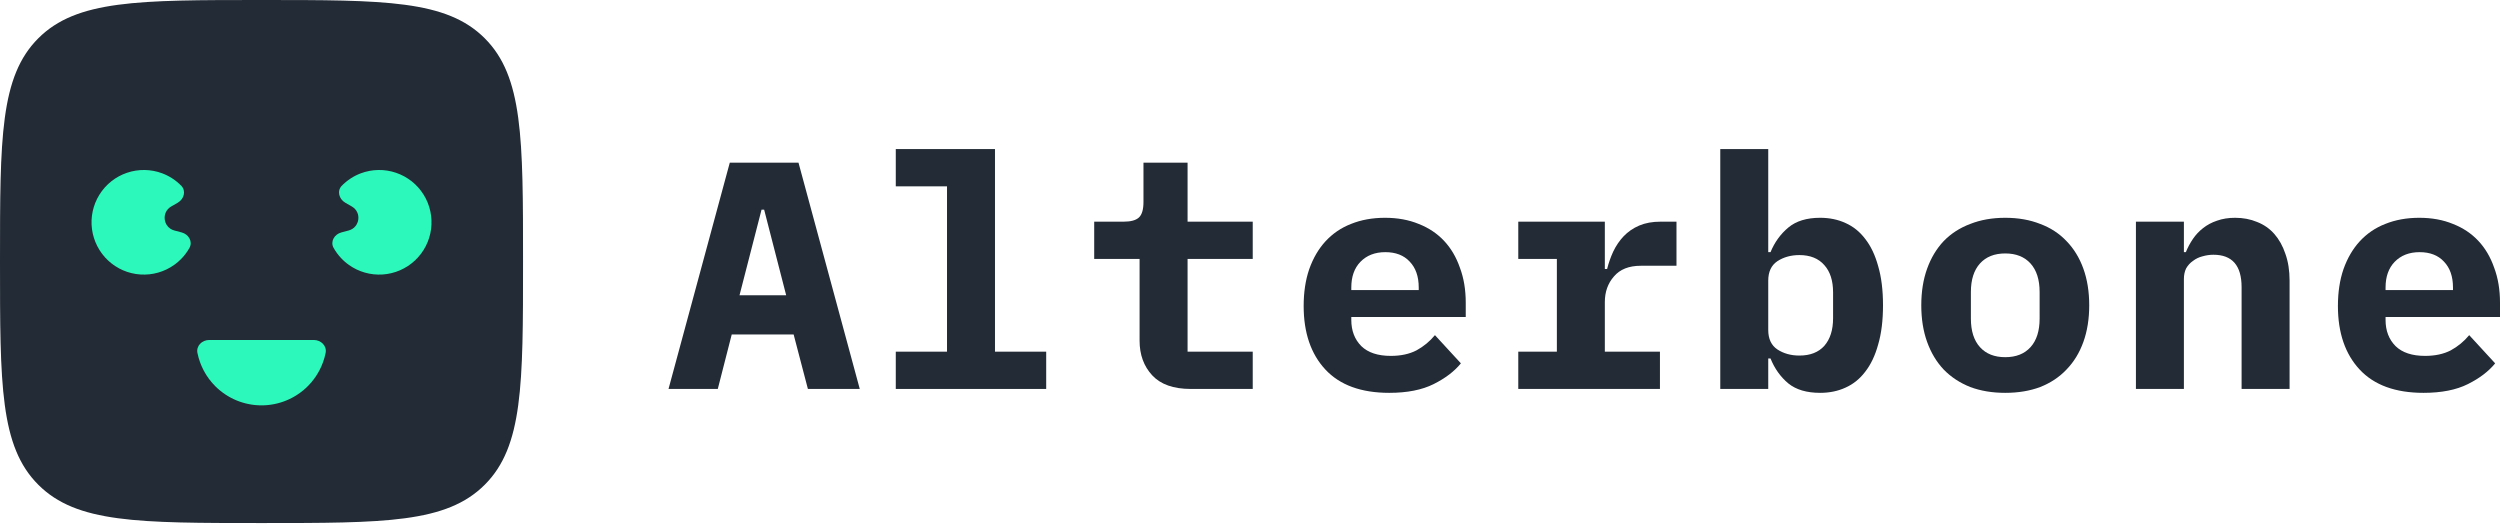
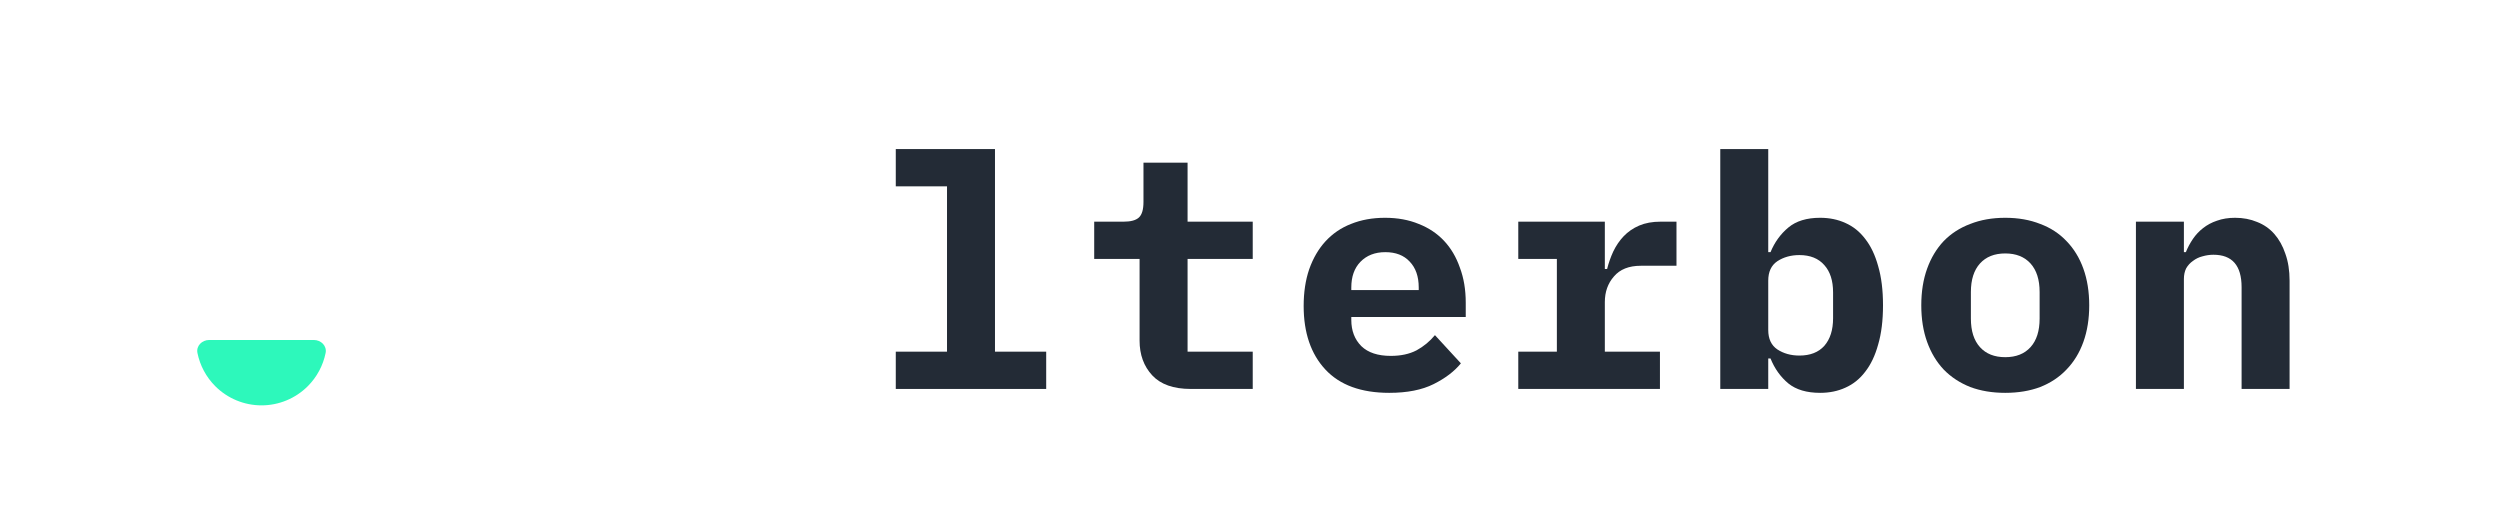
<svg xmlns="http://www.w3.org/2000/svg" width="138" height="29" viewBox="0 0 138 29" fill="none">
-   <path d="M0 14.436C0 7.631 0 4.228 2.114 2.114C4.228 0 7.631 0 14.436 0C21.241 0 24.644 0 26.758 2.114C28.872 4.228 28.872 7.631 28.872 14.436C28.872 21.241 28.872 24.644 26.758 26.758C24.644 28.872 21.241 28.872 14.436 28.872C7.631 28.872 4.228 28.872 2.114 26.758C0 24.644 0 21.241 0 14.436Z" fill="#232B36" />
  <path d="M17.324 18.767C17.722 18.767 18.053 19.093 17.974 19.484C17.834 20.174 17.494 20.814 16.988 21.319C16.311 21.996 15.393 22.376 14.436 22.376C13.479 22.376 12.561 21.996 11.884 21.319C11.379 20.814 11.039 20.174 10.899 19.484C10.82 19.093 11.15 18.767 11.549 18.767H17.324Z" fill="#2DF8BB" />
-   <path d="M18.841 12.831C18.456 12.934 18.22 13.337 18.415 13.684C18.621 14.05 18.905 14.37 19.251 14.617C19.794 15.007 20.455 15.195 21.121 15.152C21.788 15.108 22.419 14.835 22.906 14.378C23.394 13.921 23.708 13.31 23.795 12.647C23.882 11.985 23.737 11.313 23.384 10.746C23.032 10.179 22.493 9.751 21.86 9.537C21.228 9.322 20.541 9.333 19.915 9.568C19.517 9.718 19.16 9.953 18.867 10.253C18.588 10.538 18.712 10.989 19.057 11.188L19.423 11.399C19.98 11.721 19.87 12.555 19.249 12.722L18.841 12.831Z" fill="#2DF8BB" />
-   <path d="M10.031 12.831C10.416 12.934 10.652 13.337 10.457 13.684C10.252 14.05 9.967 14.37 9.622 14.617C9.079 15.007 8.418 15.195 7.751 15.152C7.084 15.108 6.454 14.835 5.966 14.378C5.479 13.921 5.165 13.31 5.077 12.647C4.99 11.985 5.135 11.313 5.488 10.746C5.841 10.179 6.379 9.751 7.012 9.537C7.644 9.322 8.332 9.333 8.957 9.568C9.355 9.718 9.712 9.953 10.005 10.253C10.284 10.538 10.16 10.989 9.815 11.188L9.449 11.399C8.892 11.721 9.002 12.555 9.623 12.722L10.031 12.831Z" fill="#2DF8BB" />
-   <path d="M44.596 21.47L43.809 18.464H40.391L39.622 21.47H36.902L40.284 8.98H44.077L47.459 21.47H44.596ZM42.181 11.574H42.037L40.821 16.299H43.397L42.181 11.574Z" fill="#232B36" />
  <path d="M49.447 19.412H52.275V10.286H49.447V8.228H54.923V19.412H57.75V21.47H49.447V19.412Z" fill="#232B36" />
  <path d="M65.733 21.47C64.778 21.47 64.069 21.22 63.603 20.719C63.138 20.218 62.905 19.579 62.905 18.804V14.294H60.4V12.236H62.029C62.422 12.236 62.703 12.159 62.87 12.004C63.037 11.849 63.12 11.562 63.12 11.145V8.98H65.554V12.236H69.151V14.294H65.554V19.412H69.151V21.47H65.733Z" fill="#232B36" />
  <path d="M76.686 21.685C75.135 21.685 73.96 21.256 73.16 20.397C72.361 19.538 71.962 18.369 71.962 16.889C71.962 16.138 72.063 15.463 72.266 14.867C72.48 14.259 72.779 13.746 73.16 13.328C73.554 12.899 74.025 12.576 74.574 12.362C75.135 12.135 75.761 12.022 76.453 12.022C77.145 12.022 77.765 12.135 78.314 12.362C78.863 12.576 79.328 12.887 79.71 13.292C80.092 13.698 80.384 14.193 80.587 14.778C80.802 15.35 80.909 15.994 80.909 16.71V17.498H74.592V17.659C74.592 18.255 74.777 18.738 75.147 19.108C75.517 19.466 76.059 19.645 76.775 19.645C77.324 19.645 77.795 19.544 78.189 19.341C78.583 19.126 78.923 18.846 79.209 18.5L80.641 20.057C80.283 20.498 79.781 20.88 79.137 21.202C78.493 21.524 77.676 21.685 76.686 21.685ZM76.471 13.919C75.898 13.919 75.439 14.098 75.093 14.455C74.759 14.801 74.592 15.273 74.592 15.869V16.012H78.314V15.869C78.314 15.261 78.147 14.784 77.813 14.438C77.491 14.092 77.044 13.919 76.471 13.919Z" fill="#232B36" />
  <path d="M83.809 19.412H85.939V14.294H83.809V12.236H88.587V14.849H88.712C88.796 14.515 88.909 14.193 89.052 13.883C89.207 13.561 89.398 13.28 89.625 13.042C89.864 12.791 90.15 12.594 90.484 12.451C90.818 12.308 91.212 12.236 91.665 12.236H92.542V14.67H90.573C89.917 14.67 89.422 14.867 89.088 15.261C88.754 15.643 88.587 16.114 88.587 16.674V19.412H91.629V21.47H83.809V19.412Z" fill="#232B36" />
  <path d="M94.959 8.228H97.607V13.919H97.733C97.959 13.37 98.287 12.916 98.717 12.559C99.146 12.201 99.731 12.022 100.471 12.022C100.984 12.022 101.449 12.117 101.866 12.308C102.296 12.499 102.66 12.791 102.958 13.185C103.268 13.579 103.507 14.08 103.674 14.688C103.853 15.296 103.942 16.018 103.942 16.853C103.942 17.689 103.853 18.41 103.674 19.019C103.507 19.627 103.268 20.128 102.958 20.522C102.66 20.916 102.296 21.208 101.866 21.399C101.449 21.59 100.984 21.685 100.471 21.685C99.731 21.685 99.146 21.512 98.717 21.166C98.287 20.808 97.959 20.349 97.733 19.788H97.607V21.47H94.959V8.228ZM99.325 19.627C99.922 19.627 100.381 19.448 100.703 19.09C101.025 18.72 101.186 18.213 101.186 17.569V16.138C101.186 15.493 101.025 14.992 100.703 14.634C100.381 14.265 99.922 14.08 99.325 14.08C98.86 14.08 98.454 14.193 98.108 14.42C97.774 14.646 97.607 15.004 97.607 15.493V18.213C97.607 18.703 97.774 19.06 98.108 19.287C98.454 19.514 98.86 19.627 99.325 19.627Z" fill="#232B36" />
  <path d="M110.69 21.685C109.974 21.685 109.33 21.578 108.757 21.363C108.185 21.136 107.695 20.814 107.29 20.397C106.896 19.979 106.592 19.472 106.377 18.875C106.162 18.279 106.055 17.605 106.055 16.853C106.055 16.102 106.162 15.428 106.377 14.831C106.592 14.235 106.896 13.728 107.29 13.31C107.695 12.893 108.185 12.576 108.757 12.362C109.33 12.135 109.974 12.022 110.69 12.022C111.406 12.022 112.05 12.135 112.622 12.362C113.195 12.576 113.678 12.893 114.072 13.31C114.478 13.728 114.788 14.235 115.002 14.831C115.217 15.428 115.325 16.102 115.325 16.853C115.325 17.605 115.217 18.279 115.002 18.875C114.788 19.472 114.478 19.979 114.072 20.397C113.678 20.814 113.195 21.136 112.622 21.363C112.05 21.578 111.406 21.685 110.69 21.685ZM110.69 19.716C111.286 19.716 111.752 19.532 112.086 19.162C112.42 18.792 112.587 18.267 112.587 17.587V16.12C112.587 15.44 112.42 14.915 112.086 14.545C111.752 14.175 111.286 13.99 110.69 13.99C110.093 13.99 109.628 14.175 109.294 14.545C108.96 14.915 108.793 15.44 108.793 16.12V17.587C108.793 18.267 108.96 18.792 109.294 19.162C109.628 19.532 110.093 19.716 110.69 19.716Z" fill="#232B36" />
  <path d="M117.903 21.47V12.236H120.551V13.919H120.659C120.766 13.656 120.897 13.412 121.052 13.185C121.207 12.958 121.392 12.761 121.607 12.594C121.834 12.415 122.09 12.278 122.376 12.183C122.675 12.075 123.009 12.022 123.379 12.022C123.82 12.022 124.226 12.099 124.595 12.254C124.965 12.398 125.281 12.618 125.544 12.916C125.806 13.215 126.009 13.579 126.152 14.008C126.307 14.438 126.385 14.933 126.385 15.493V21.47H123.736V15.851C123.736 14.658 123.218 14.062 122.18 14.062C121.977 14.062 121.774 14.092 121.571 14.151C121.38 14.199 121.207 14.283 121.052 14.402C120.897 14.509 120.772 14.646 120.676 14.813C120.593 14.98 120.551 15.177 120.551 15.404V21.47H117.903Z" fill="#232B36" />
-   <path d="M133.777 21.685C132.226 21.685 131.051 21.256 130.251 20.397C129.452 19.538 129.053 18.369 129.053 16.889C129.053 16.138 129.154 15.463 129.357 14.867C129.571 14.259 129.87 13.746 130.251 13.328C130.645 12.899 131.116 12.576 131.665 12.362C132.226 12.135 132.852 12.022 133.544 12.022C134.236 12.022 134.856 12.135 135.405 12.362C135.954 12.576 136.419 12.887 136.801 13.292C137.183 13.698 137.475 14.193 137.678 14.778C137.893 15.35 138 15.994 138 16.71V17.498H131.683V17.659C131.683 18.255 131.868 18.738 132.238 19.108C132.608 19.466 133.15 19.645 133.866 19.645C134.415 19.645 134.886 19.544 135.28 19.341C135.674 19.126 136.014 18.846 136.3 18.5L137.732 20.057C137.374 20.498 136.873 20.88 136.228 21.202C135.584 21.524 134.767 21.685 133.777 21.685ZM133.562 13.919C132.989 13.919 132.53 14.098 132.184 14.455C131.85 14.801 131.683 15.273 131.683 15.869V16.012H135.405V15.869C135.405 15.261 135.238 14.784 134.904 14.438C134.582 14.092 134.135 13.919 133.562 13.919Z" fill="#232B36" />
</svg>